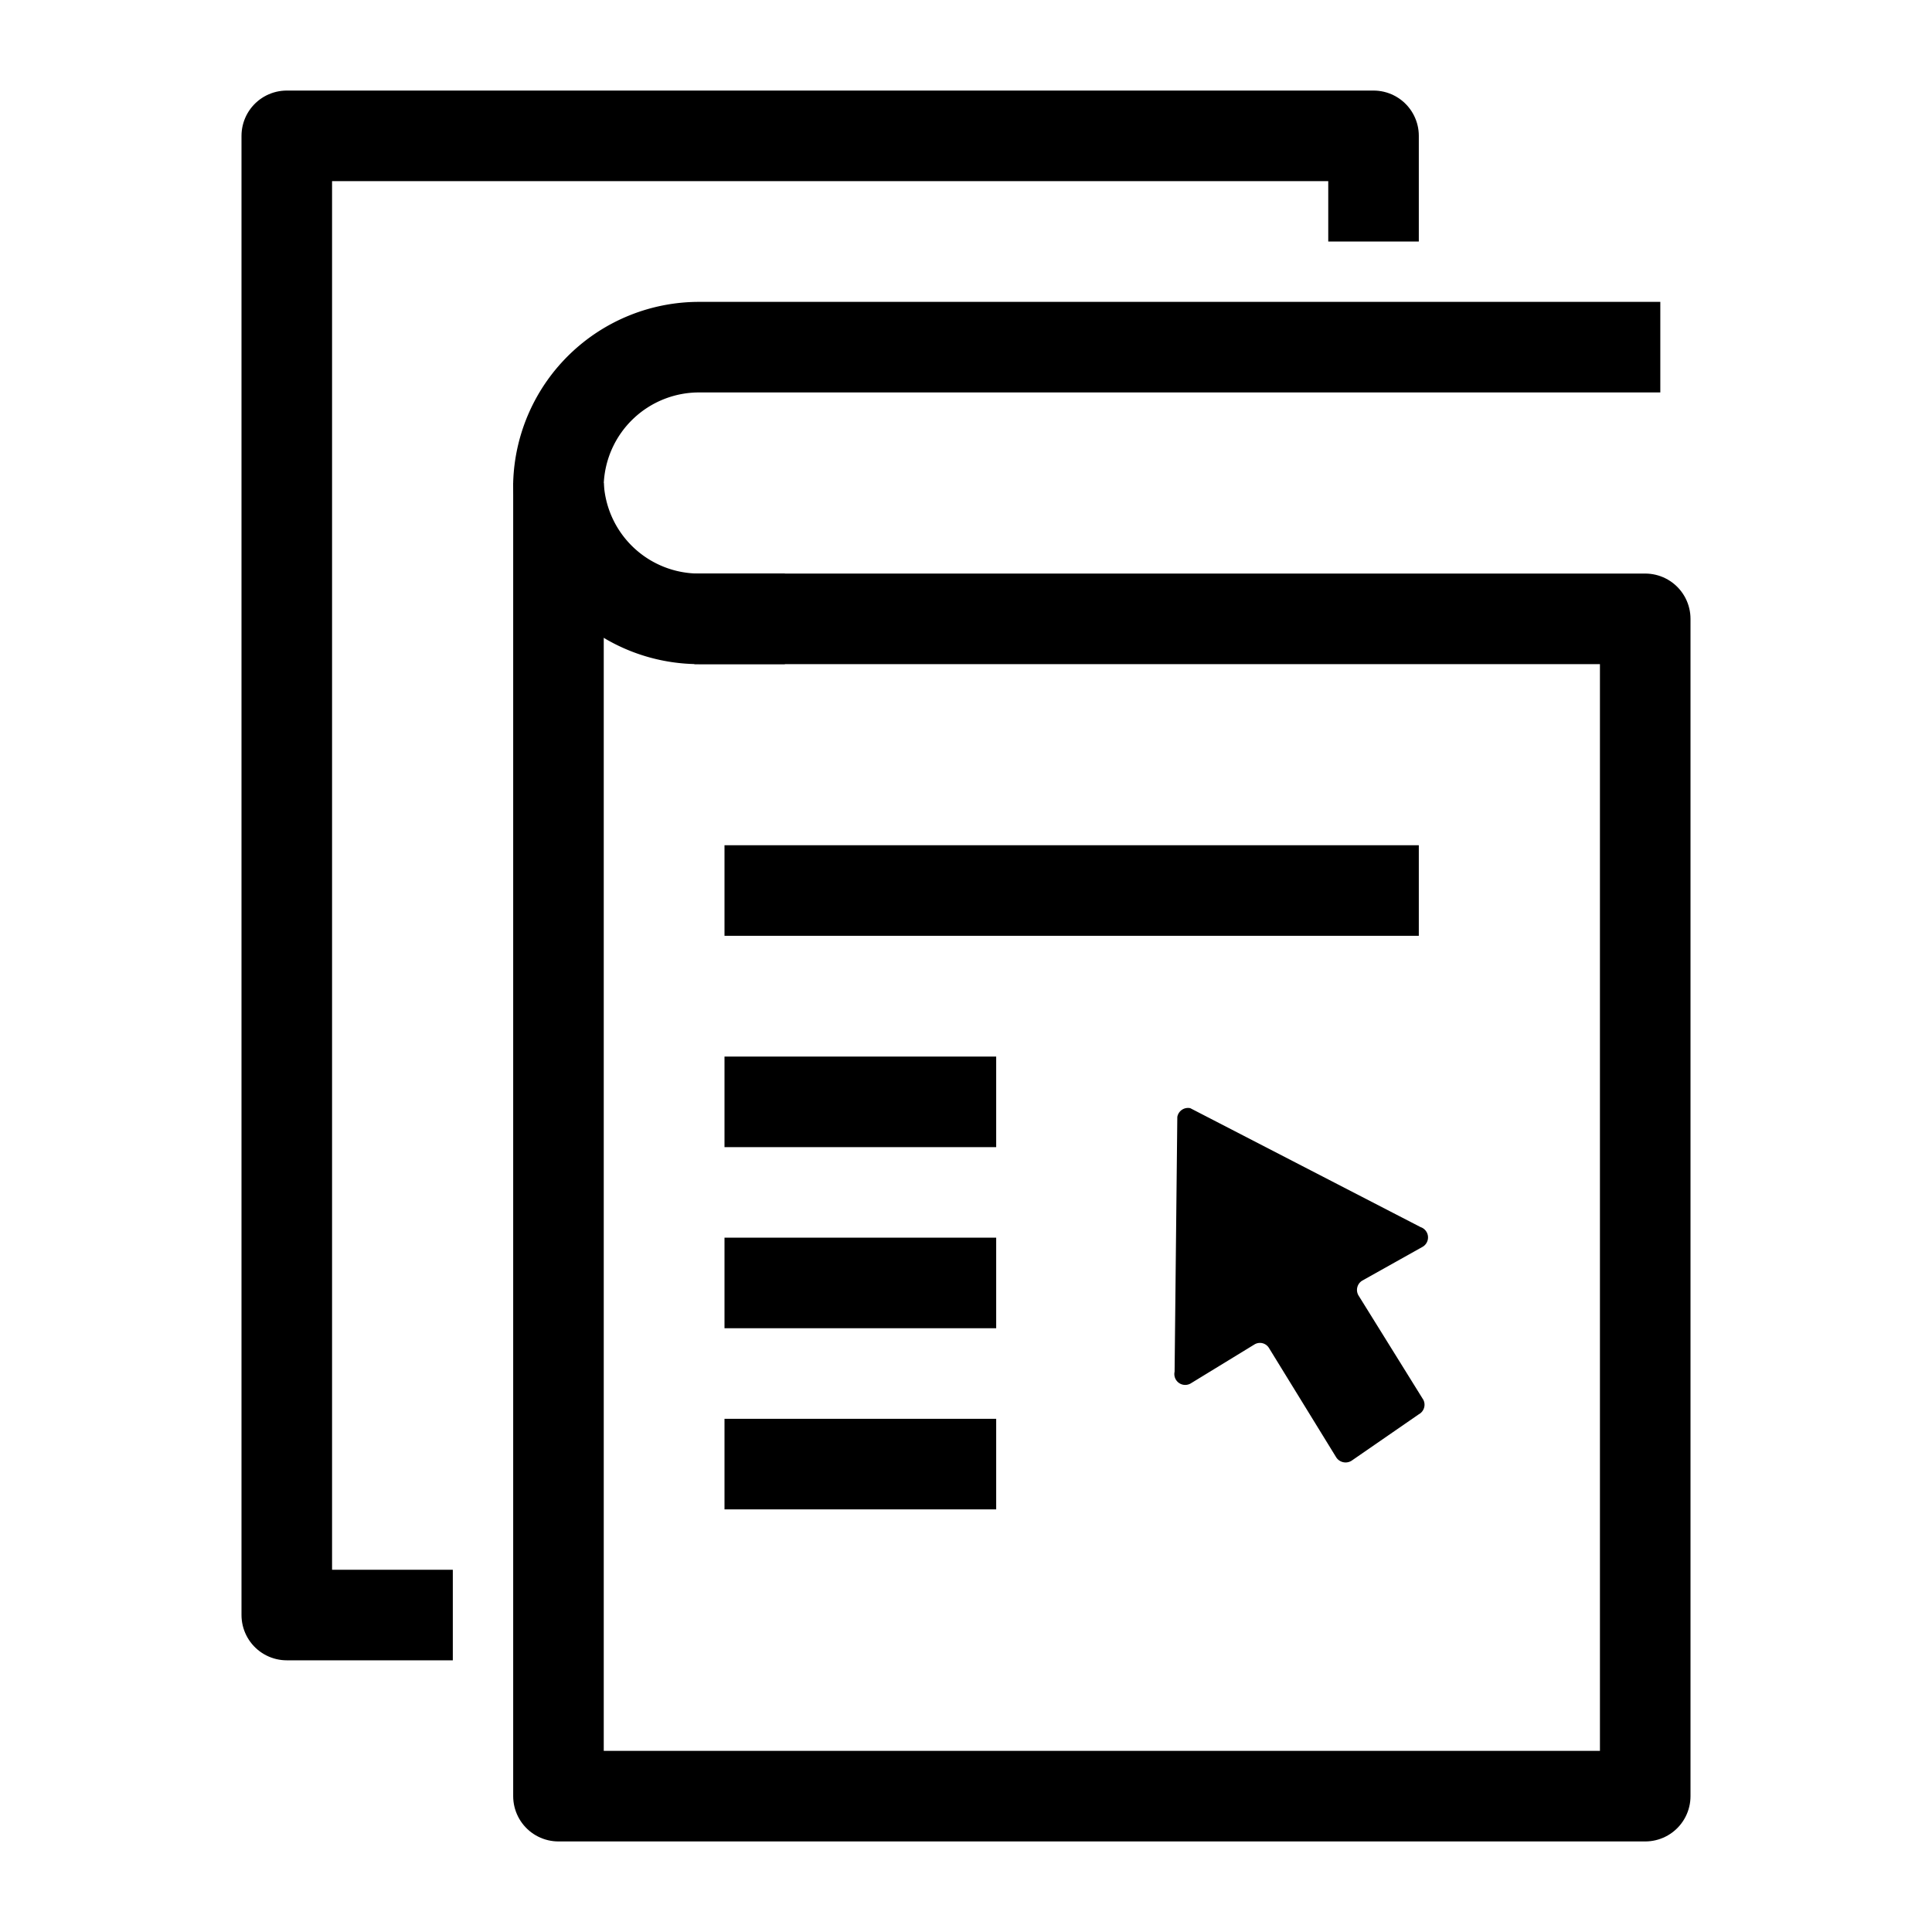
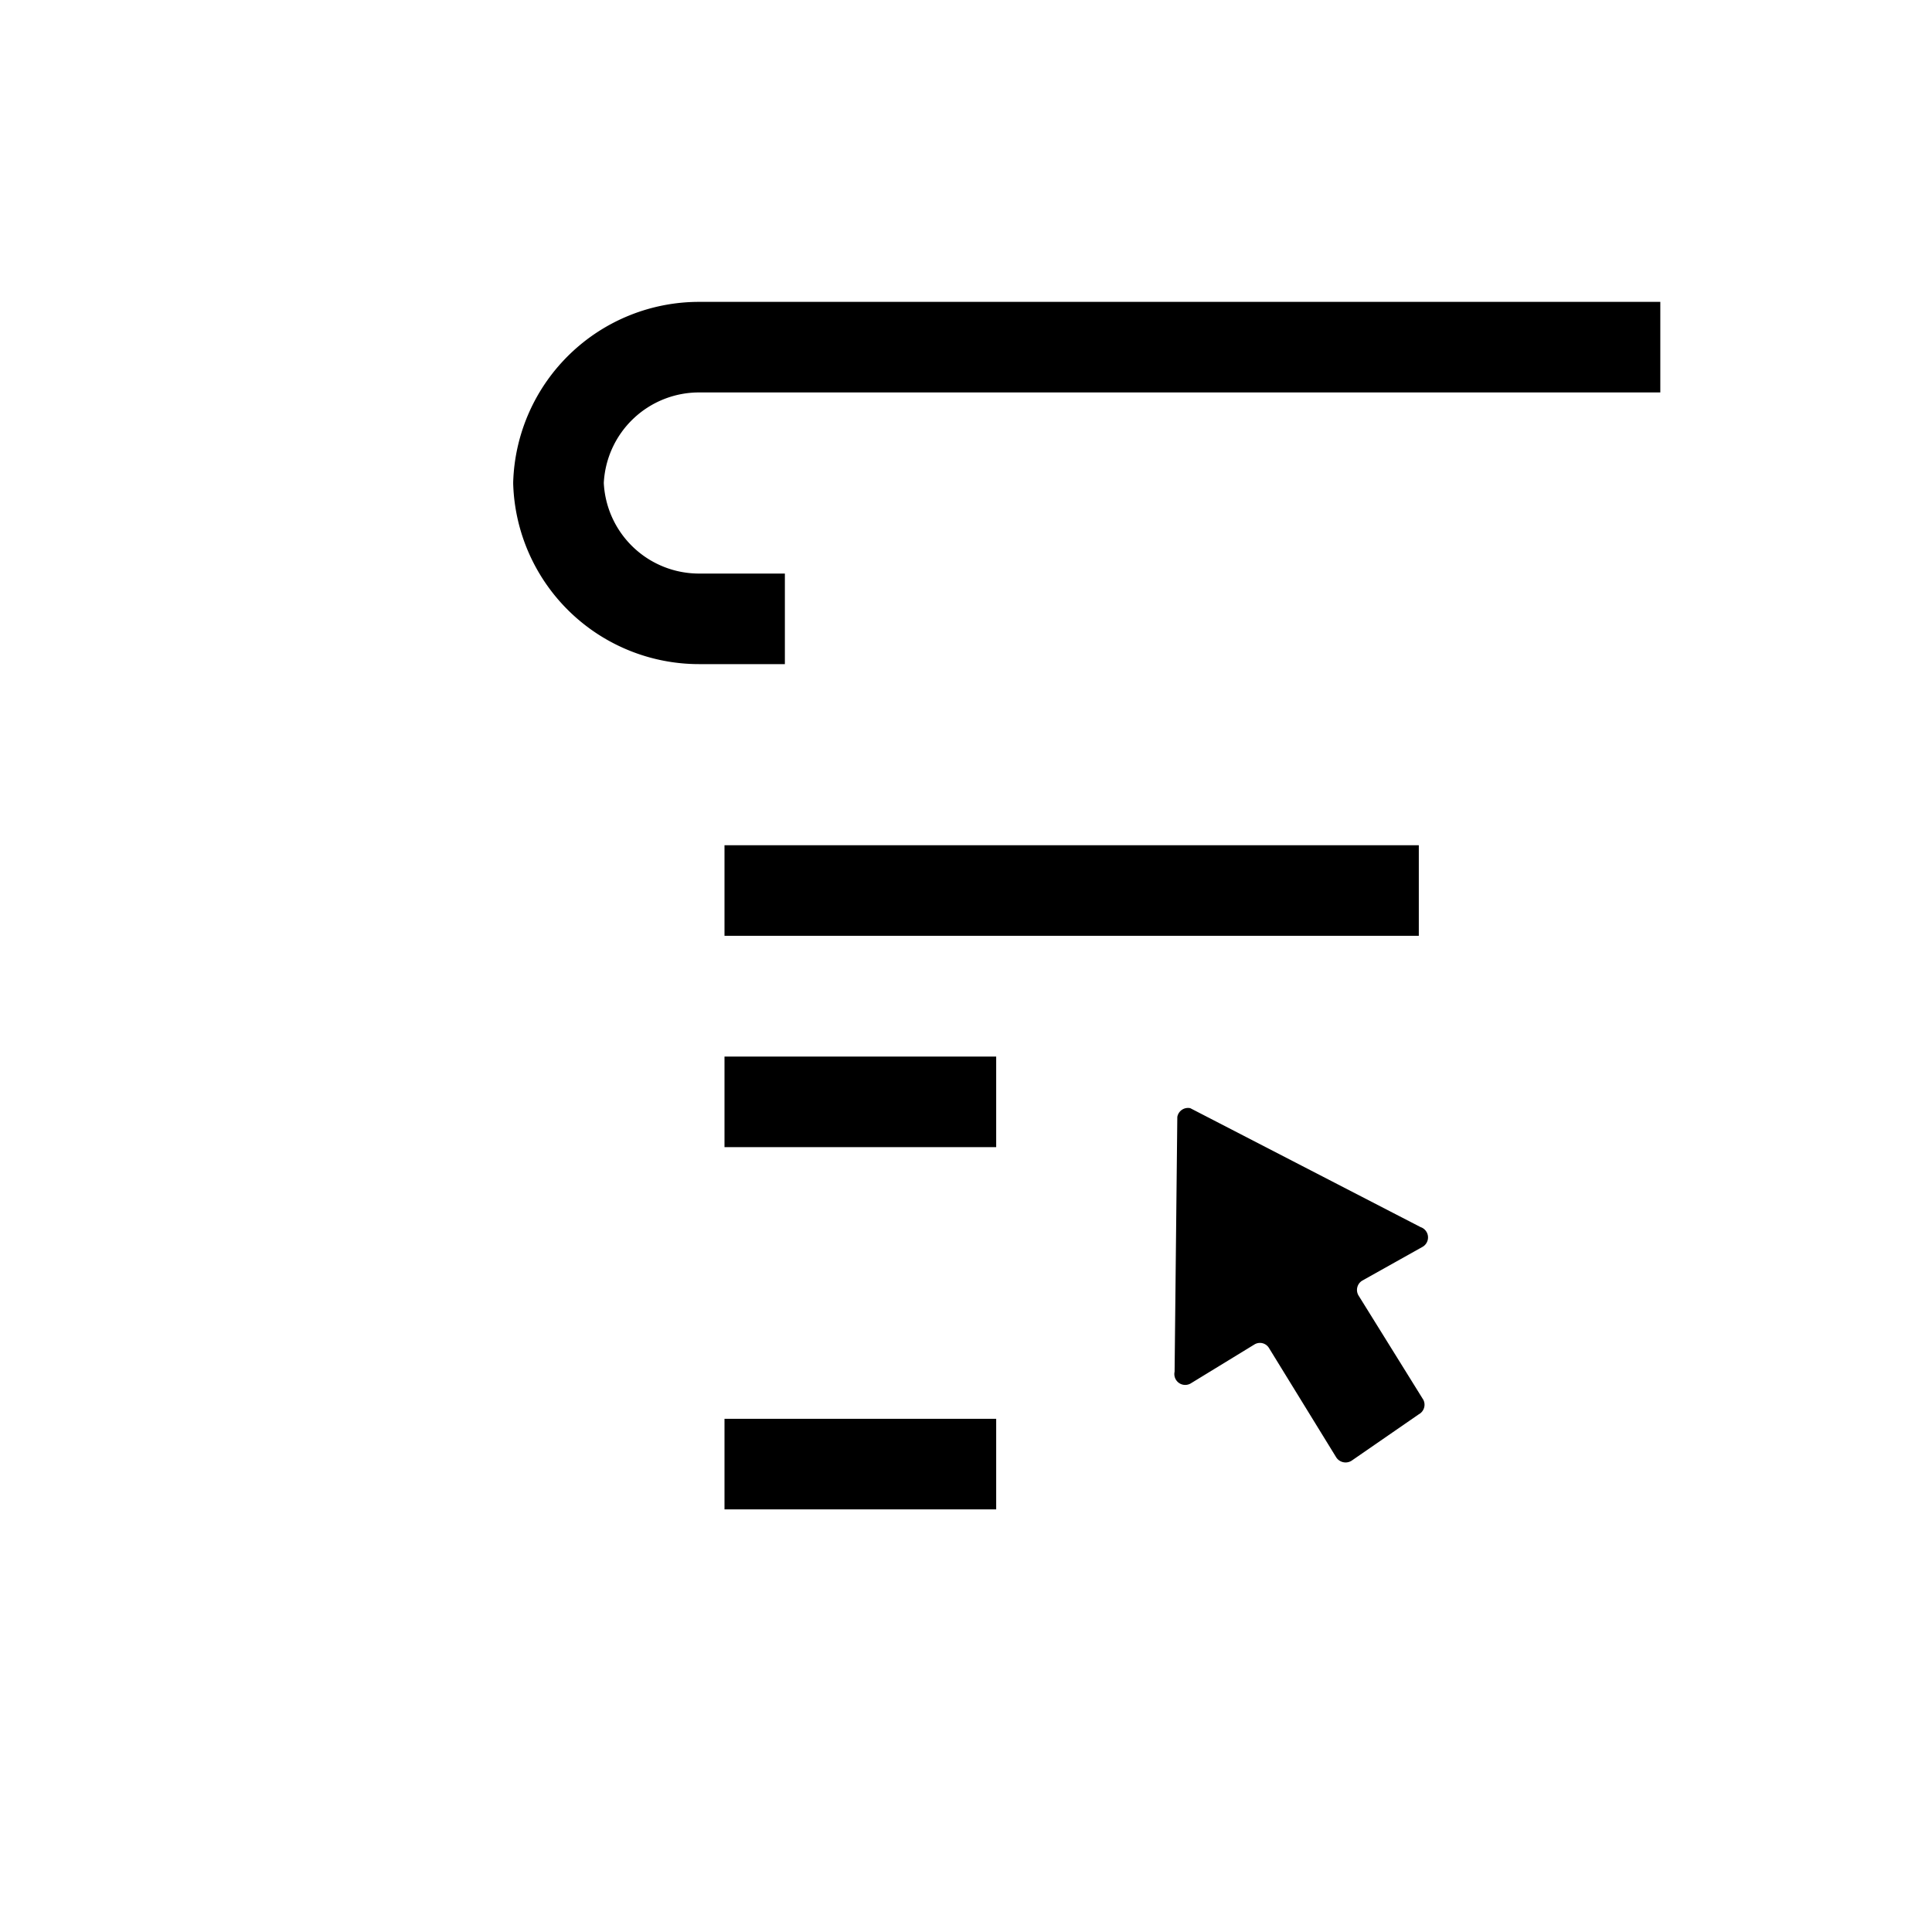
<svg xmlns="http://www.w3.org/2000/svg" height="64" id="icons" viewBox="0 0 64 64" width="64">
  <defs>
    <style>.cls-1{fill:none;stroke:#000;stroke-linejoin:round;stroke-width:3px;}</style>
  </defs>
  <title />
-   <polyline class="cls-1" points="18.5 16 18.5 59.5 54.5 59.5 54.5 20.5 23 20.5" />
  <path class="cls-1" d="M26,20.5H23.18A4.66,4.66,0,0,1,18.5,16a4.66,4.66,0,0,1,4.68-4.5H55" />
  <path d="M47.15,46.37,45,42.91a.36.36,0,0,1,.13-.49l2-1.12a.36.36,0,0,0-.07-.65l-7.63-3.94A.36.36,0,0,0,39,37l-.09,8.44a.36.36,0,0,0,.53.39l2.11-1.29a.35.35,0,0,1,.49.12l2.22,3.61a.37.37,0,0,0,.51.12L47,46.85A.36.36,0,0,0,47.15,46.37Z" />
  <line class="cls-1" x1="24" x2="47" y1="29.5" y2="29.5" />
  <line class="cls-1" x1="24" x2="33" y1="36.5" y2="36.5" />
-   <line class="cls-1" x1="24" x2="33" y1="42.5" y2="42.5" />
  <line class="cls-1" x1="24" x2="33" y1="48.5" y2="48.5" />
-   <polyline class="cls-1" points="15 53.5 9.5 53.5 9.5 4.5 45.5 4.5 45.5 8" />
</svg>